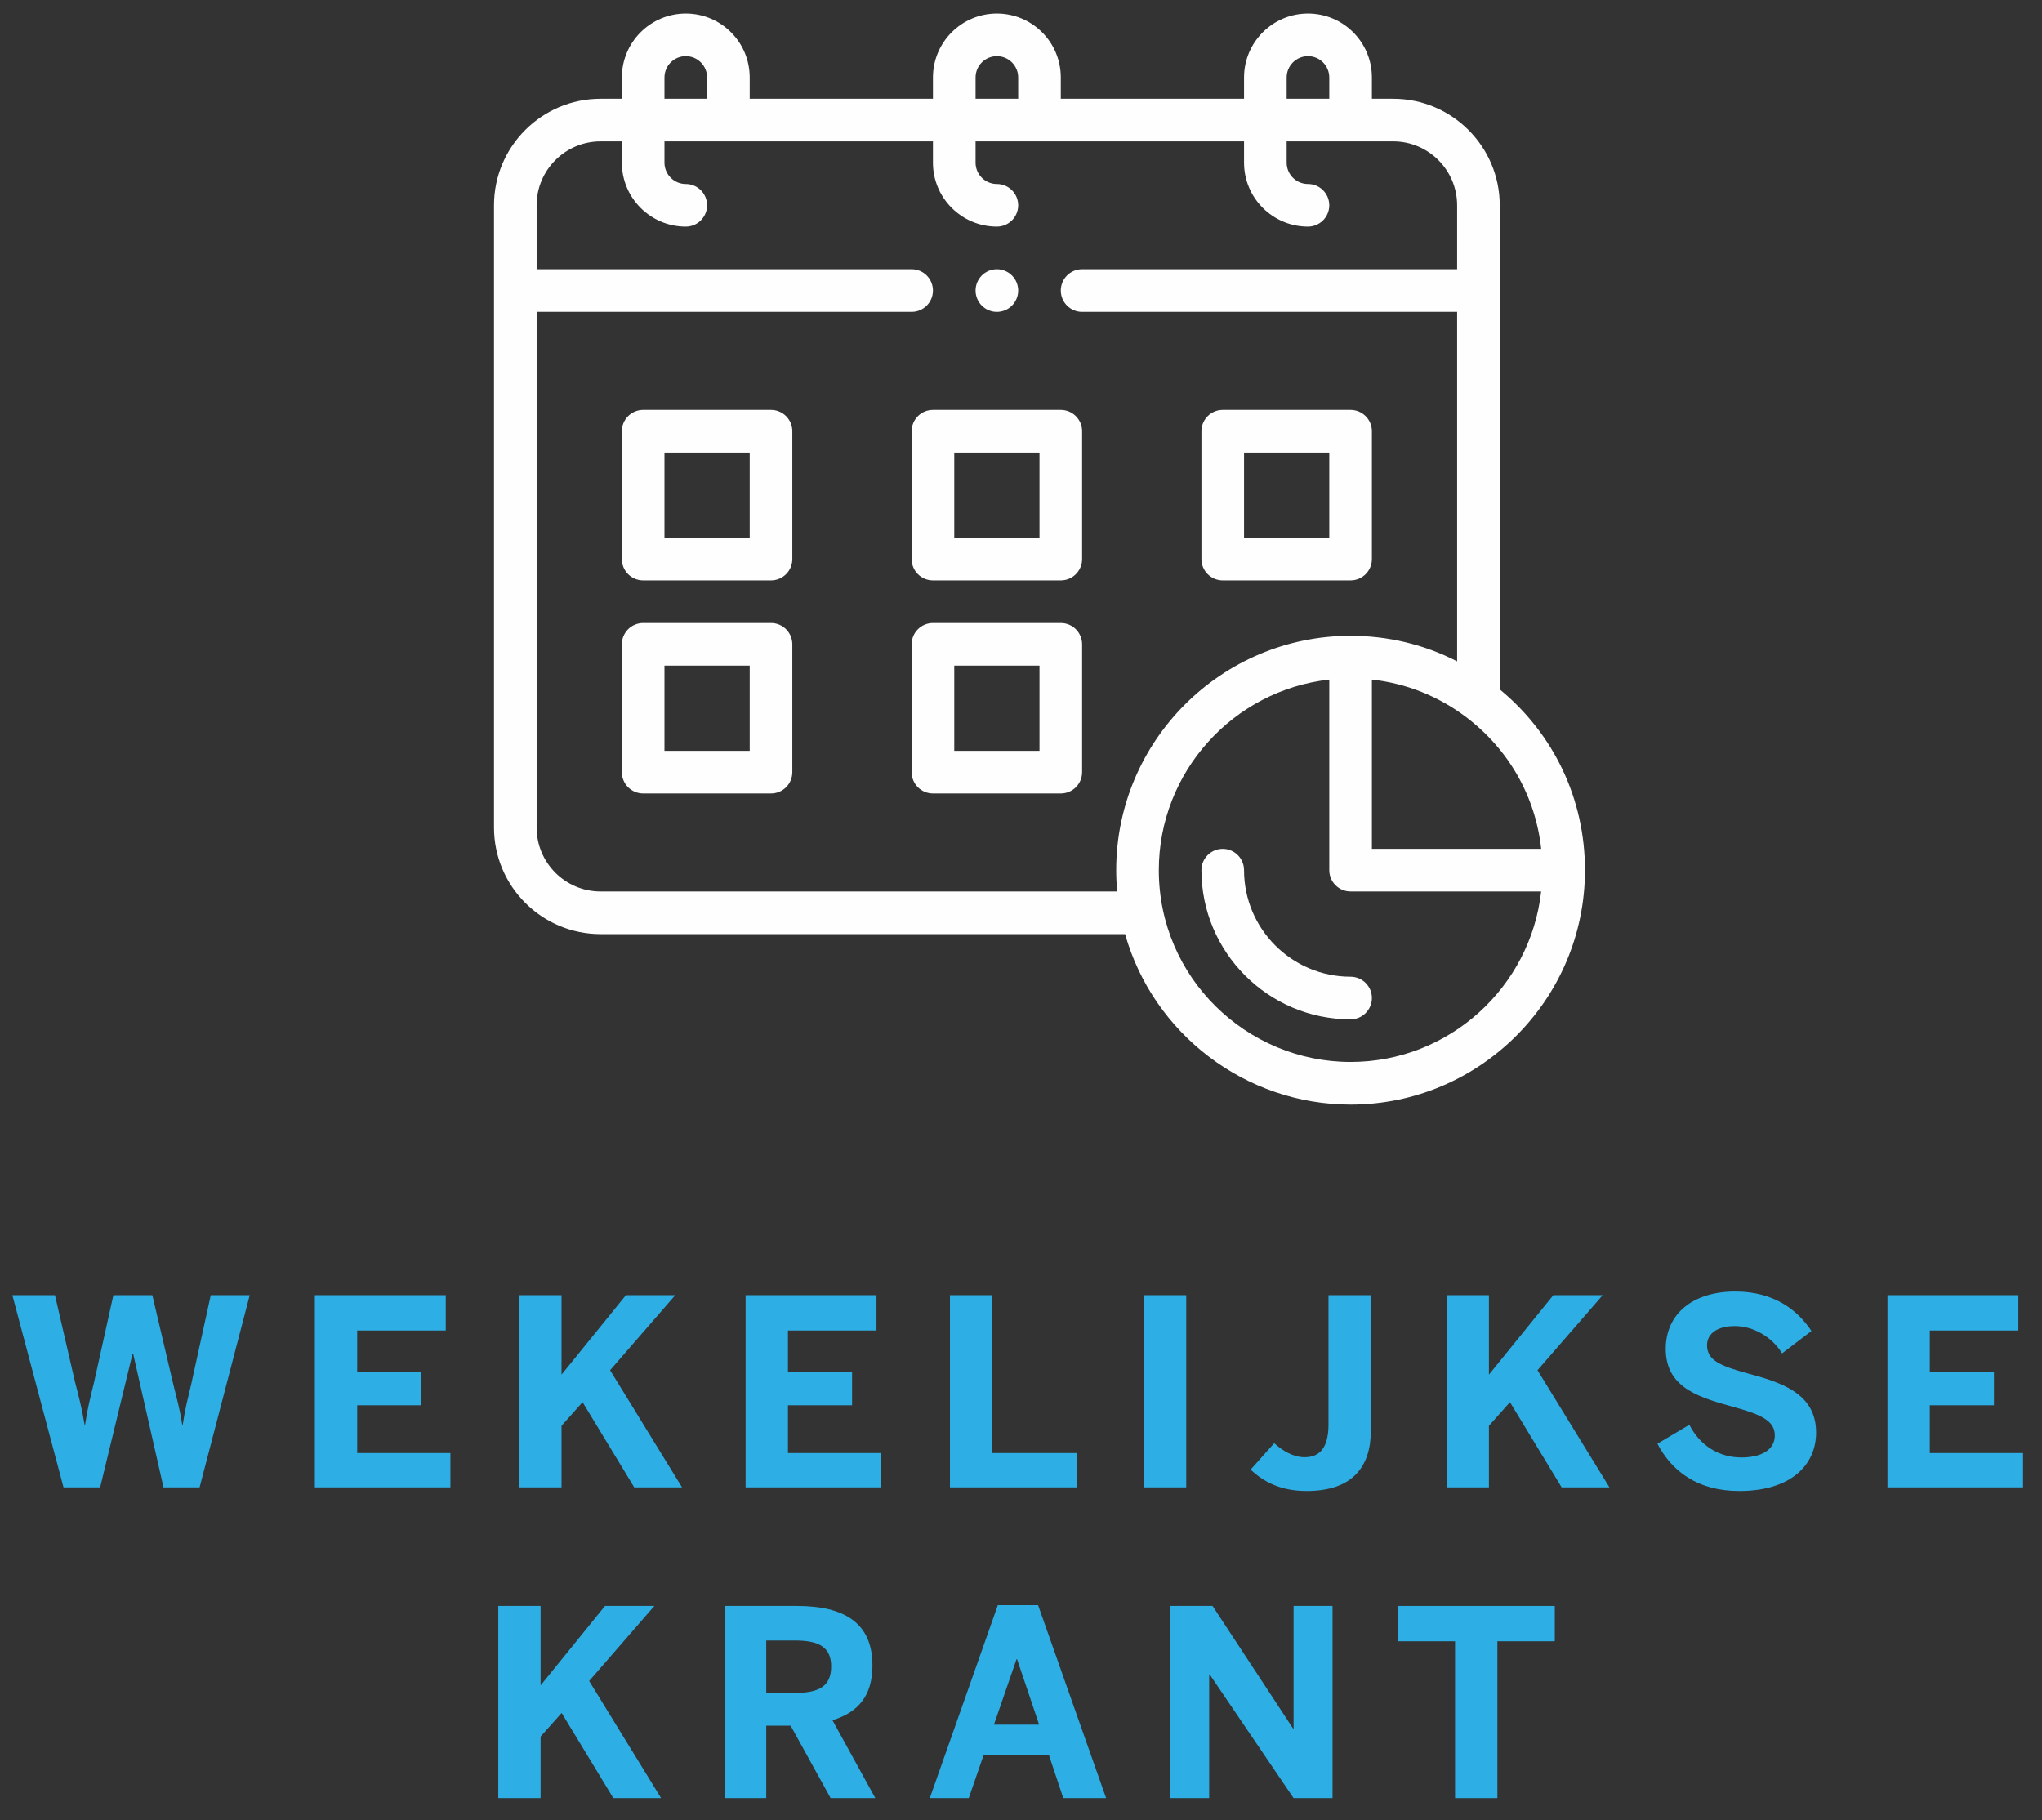
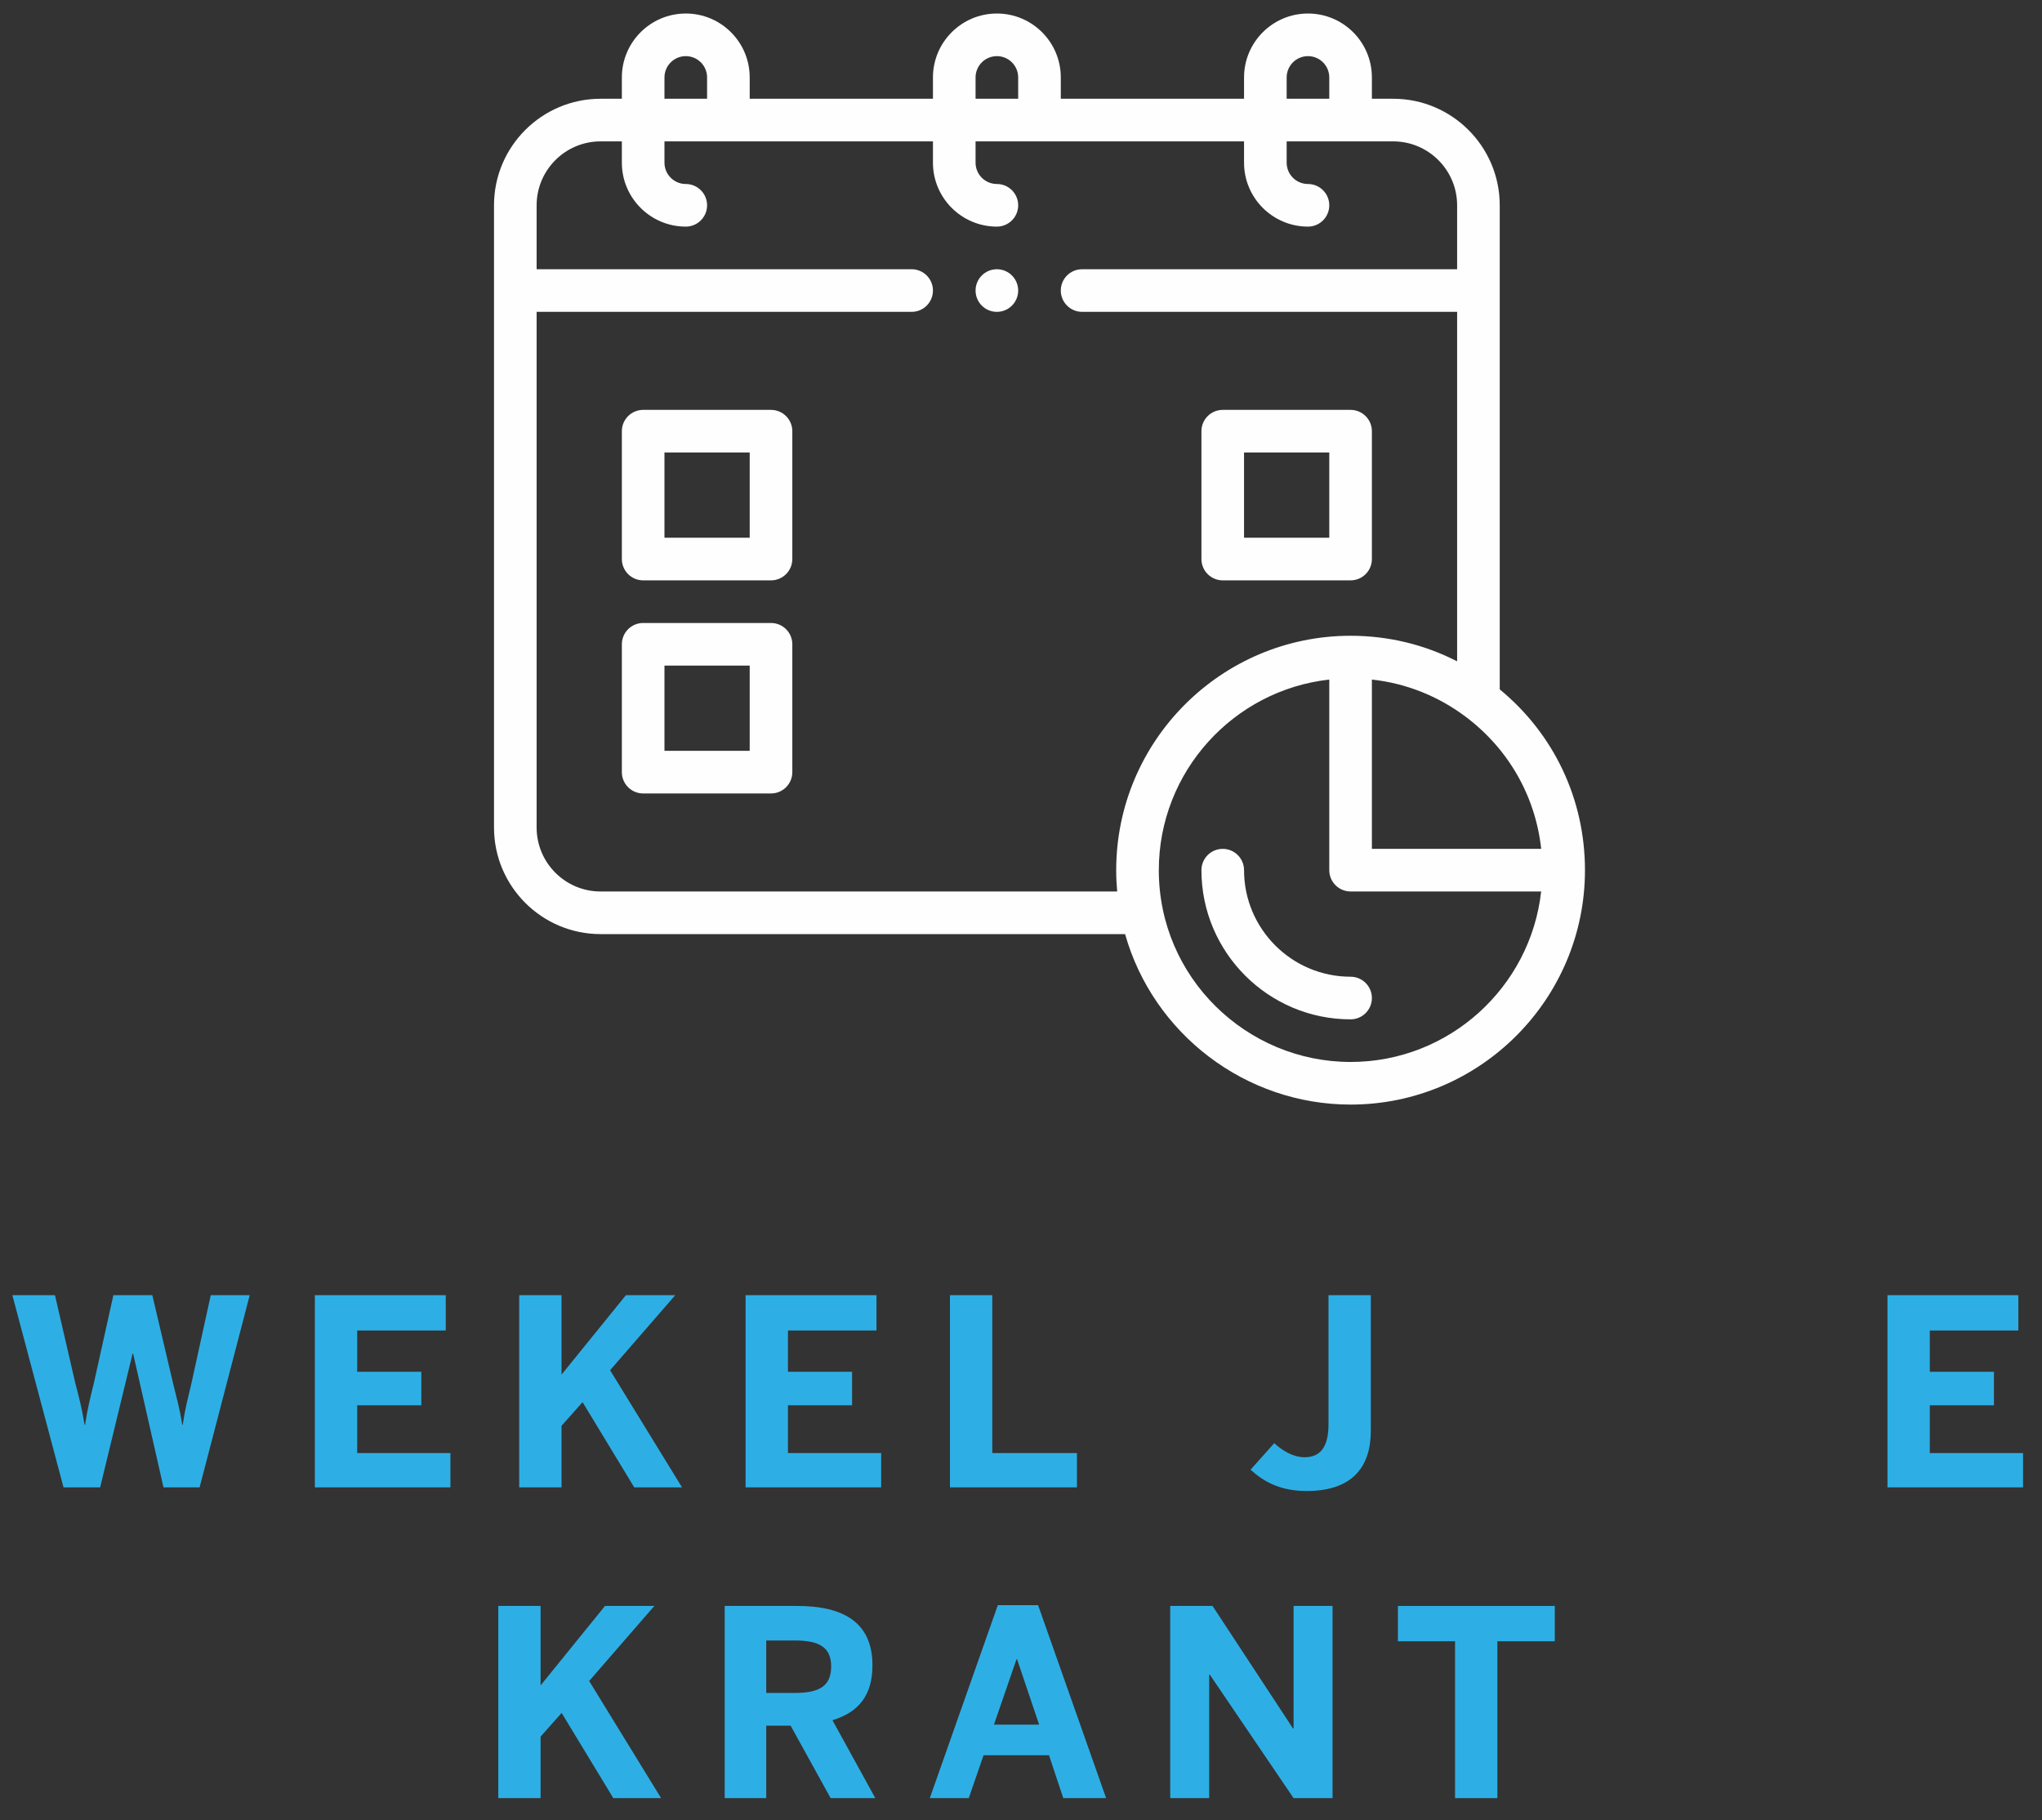
<svg xmlns="http://www.w3.org/2000/svg" width="92px" height="82px" viewBox="0 0 92 82" version="1.1">
  <rect x="0" y="0" width="92" height="82" fill="#333333" stroke="none" />
  <title>Group 18</title>
  <g id="V2" stroke="none" stroke-width="1" fill="none" fill-rule="evenodd">
    <g id="Group-18" transform="translate(0.557, 0.609)">
      <g id="WEKELIJKSE-KRANT" transform="translate(0, 57.574)" fill="#2DAFE5" fill-rule="nonzero">
        <path d="M3.955,8.822 L5.417,2.796 L5.441,2.796 L6.809,8.822 L8.436,8.822 L10.694,0.164 L8.939,0.164 L8.061,4.165 C7.897,4.867 7.792,5.218 7.675,6.002 L7.652,6.002 C7.535,5.23 7.406,4.832 7.242,4.142 L6.306,0.164 L4.551,0.164 L3.674,4.118 C3.522,4.739 3.381,5.288 3.276,6.002 L3.253,6.002 C3.136,5.265 2.995,4.739 2.831,4.107 L1.919,0.164 L0,0.164 L2.305,8.822 L3.955,8.822 Z" id="Path" />
        <polygon id="Path" points="19.736 8.822 19.736 7.277 15.536 7.277 15.536 5.125 18.426 5.125 18.426 3.615 15.536 3.615 15.536 1.755 19.526 1.755 19.526 0.164 13.629 0.164 13.629 8.822" />
        <polygon id="Path" points="24.742 8.822 24.742 6.049 25.69 4.984 28.018 8.822 30.171 8.822 26.93 3.545 29.866 0.164 27.643 0.164 24.742 3.744 24.742 0.164 22.835 0.164 22.835 8.822" />
        <polygon id="Path" points="39.143 8.822 39.143 7.277 34.943 7.277 34.943 5.125 37.832 5.125 37.832 3.615 34.943 3.615 34.943 1.755 38.932 1.755 38.932 0.164 33.035 0.164 33.035 8.822" />
        <polygon id="Path" points="47.963 8.822 47.963 7.277 44.149 7.277 44.149 0.164 42.242 0.164 42.242 8.822" />
-         <polygon id="Path" points="52.887 8.822 52.887 0.164 50.991 0.164 50.991 8.822" />
        <path d="M58.314,8.986 C60.385,8.986 61.204,7.886 61.204,6.271 L61.204,0.164 L59.297,0.164 L59.297,5.979 C59.297,7.043 58.899,7.465 58.22,7.465 C57.694,7.465 57.214,7.16 56.851,6.833 L55.786,8.026 C56.36,8.553 57.109,8.986 58.314,8.986 Z" id="Path" />
-         <polygon id="Path" points="66.525 8.822 66.525 6.049 67.473 4.984 69.801 8.822 71.954 8.822 68.713 3.545 71.65 0.164 69.427 0.164 66.525 3.744 66.525 0.164 64.618 0.164 64.618 8.822" />
-         <path d="M77.802,8.986 C80.213,8.986 81.266,7.745 81.266,6.353 C81.266,4.563 79.651,4.083 78.13,3.674 C76.995,3.358 76.352,3.112 76.352,2.422 C76.352,1.907 76.796,1.556 77.603,1.556 C78.446,1.556 79.276,2.047 79.733,2.785 L81.055,1.778 C80.447,0.854 79.394,0 77.615,0 C75.755,0 74.491,0.971 74.491,2.586 C74.491,4.399 76.106,4.797 77.65,5.23 C78.785,5.546 79.405,5.827 79.405,6.482 C79.405,7.149 78.773,7.476 77.896,7.476 C76.901,7.476 76.036,6.95 75.556,6.002 L74.117,6.856 C74.76,8.096 75.93,8.986 77.802,8.986 Z" id="Path" />
        <polygon id="Path" points="90.589 8.822 90.589 7.277 86.388 7.277 86.388 5.125 89.278 5.125 89.278 3.615 86.388 3.615 86.388 1.755 90.378 1.755 90.378 0.164 84.481 0.164 84.481 8.822" />
        <polygon id="Path" points="23.799 22.822 23.799 20.049 24.747 18.984 27.075 22.822 29.228 22.822 25.987 17.545 28.924 14.164 26.701 14.164 23.799 17.744 23.799 14.164 21.892 14.164 21.892 22.822" />
        <path d="M33.965,22.822 L33.965,19.558 L35.064,19.558 L36.866,22.822 L38.879,22.822 L36.948,19.312 C38.106,18.961 38.75,18.212 38.75,16.843 C38.75,14.924 37.475,14.164 35.345,14.164 L32.093,14.164 L32.093,22.822 L33.965,22.822 Z M33.965,15.72 L35.263,15.72 C36.363,15.72 36.89,16.036 36.89,16.89 C36.89,17.767 36.363,18.083 35.263,18.083 L33.965,18.083 L33.965,15.72 Z" id="Shape" />
        <path d="M43.089,22.822 L43.756,20.891 L46.704,20.891 L47.348,22.822 L49.278,22.822 L46.213,14.129 L44.399,14.129 L41.334,22.822 L43.089,22.822 Z M45.242,16.562 L45.265,16.562 L46.26,19.511 L44.224,19.511 L45.242,16.562 Z" id="Shape" />
        <polygon id="Path" points="53.921 22.822 53.921 17.253 53.945 17.253 57.724 22.822 59.479 22.822 59.479 14.164 57.724 14.164 57.724 19.686 57.7 19.686 54.073 14.164 52.166 14.164 52.166 22.822" />
        <polygon id="Path" points="66.906 22.822 66.906 15.755 69.492 15.755 69.492 14.164 62.425 14.164 62.425 15.755 64.999 15.755 64.999 22.822" />
      </g>
      <g id="Group-17" transform="translate(21.7, 0)" fill="#FEFEFE">
        <path d="M22.656,13.44 C23.186,13.44 23.616,13.01 23.616,12.48 C23.616,11.95 23.186,11.52 22.656,11.52 C22.126,11.52 21.696,11.95 21.696,12.48 C21.696,13.01 22.126,13.44 22.656,13.44" id="Fill-1" />
        <path d="M45.312,30.447 L45.312,8.64 C45.312,5.993 43.159,3.84 40.512,3.84 L39.552,3.84 L39.552,2.88 C39.552,1.289 38.263,0 36.672,0 C35.084,0 33.792,1.291 33.792,2.88 L33.792,3.84 L25.536,3.84 L25.536,2.88 C25.536,1.289 24.247,0 22.656,0 C21.068,0 19.776,1.291 19.776,2.88 L19.776,3.84 L11.52,3.84 L11.52,2.88 C11.52,1.289 10.231,0 8.64,0 C7.052,0 5.76,1.291 5.76,2.88 L5.76,3.84 L4.8,3.84 C2.153,3.84 0,5.993 0,8.64 L0,36.672 C0,39.318 2.153,41.472 4.8,41.472 L28.432,41.472 C29.704,45.966 33.855,49.152 38.592,49.152 C44.415,49.152 49.152,44.414 49.152,38.592 C49.152,35.401 47.758,32.46 45.312,30.447 L45.312,30.447 Z M39.552,30.005 C41.085,30.173 42.529,30.743 43.776,31.679 C45.713,33.134 46.921,35.265 47.18,37.632 L39.552,37.632 L39.552,30.005 Z M35.712,2.88 C35.712,2.35 36.143,1.92 36.672,1.92 C37.202,1.92 37.632,2.349 37.632,2.88 L37.632,3.84 L35.712,3.84 L35.712,2.88 Z M21.696,2.88 C21.696,2.35 22.127,1.92 22.656,1.92 C23.186,1.92 23.616,2.349 23.616,2.88 L23.616,3.84 L21.696,3.84 L21.696,2.88 Z M7.68,2.88 C7.68,2.35 8.111,1.92 8.64,1.92 C9.17,1.92 9.6,2.349 9.6,2.88 L9.6,3.84 L7.68,3.84 L7.68,2.88 Z M1.92,36.672 L1.92,13.44 L18.816,13.44 C19.346,13.44 19.776,13.01 19.776,12.48 C19.776,11.949 19.346,11.52 18.816,11.52 L1.92,11.52 L1.92,8.64 C1.92,7.052 3.212,5.76 4.8,5.76 L5.76,5.76 L5.76,6.72 C5.76,8.308 7.052,9.6 8.64,9.6 C9.17,9.6 9.6,9.17 9.6,8.64 C9.6,8.109 9.17,7.68 8.64,7.68 C8.111,7.68 7.68,7.249 7.68,6.72 L7.68,5.76 L19.776,5.76 L19.776,6.72 C19.776,8.308 21.068,9.6 22.656,9.6 C23.186,9.6 23.616,9.17 23.616,8.64 C23.616,8.109 23.186,7.68 22.656,7.68 C22.127,7.68 21.696,7.249 21.696,6.72 L21.696,5.76 L33.792,5.76 L33.792,6.72 C33.792,8.308 35.084,9.6 36.672,9.6 C37.202,9.6 37.632,9.17 37.632,8.64 C37.632,8.109 37.202,7.68 36.672,7.68 C36.143,7.68 35.712,7.249 35.712,6.72 L35.712,5.76 L40.512,5.76 C42.1,5.76 43.392,7.052 43.392,8.64 L43.392,11.52 L26.496,11.52 C25.966,11.52 25.536,11.949 25.536,12.48 C25.536,13.01 25.966,13.44 26.496,13.44 L43.392,13.44 L43.392,29.183 C41.917,28.427 40.286,28.032 38.592,28.032 C32.769,28.032 28.032,32.769 28.032,38.592 C28.032,38.912 28.047,39.233 28.076,39.552 L4.8,39.552 C3.212,39.552 1.92,38.26 1.92,36.672 L1.92,36.672 Z M38.592,47.232 C33.903,47.232 29.952,43.429 29.952,38.592 C29.952,34.152 33.318,30.485 37.632,30.005 L37.632,38.592 C37.632,39.122 38.062,39.551 38.592,39.551 L47.178,39.551 C46.699,43.865 43.032,47.232 38.592,47.232 L38.592,47.232 Z" id="Fill-3" />
        <path d="M38.592,43.392 C35.945,43.392 33.792,41.239 33.792,38.592 C33.792,38.062 33.362,37.632 32.832,37.632 C32.302,37.632 31.872,38.062 31.872,38.592 C31.872,42.297 34.887,45.312 38.592,45.312 C39.122,45.312 39.552,44.882 39.552,44.352 C39.552,43.822 39.122,43.392 38.592,43.392" id="Fill-5" />
        <path d="M12.48,17.856 L6.72,17.856 C6.19,17.856 5.76,18.286 5.76,18.816 L5.76,24.576 C5.76,25.106 6.19,25.536 6.72,25.536 L12.48,25.536 C13.01,25.536 13.44,25.106 13.44,24.576 L13.44,18.816 C13.44,18.286 13.01,17.856 12.48,17.856 L12.48,17.856 Z M7.68,23.616 L11.52,23.616 L11.52,19.776 L7.68,19.776 L7.68,23.616 Z" id="Fill-7" />
        <path d="M12.48,27.456 L6.72,27.456 C6.19,27.456 5.76,27.886 5.76,28.416 L5.76,34.176 C5.76,34.706 6.19,35.136 6.72,35.136 L12.48,35.136 C13.01,35.136 13.44,34.706 13.44,34.176 L13.44,28.416 C13.44,27.886 13.01,27.456 12.48,27.456 L12.48,27.456 Z M7.68,33.216 L11.52,33.216 L11.52,29.376 L7.68,29.376 L7.68,33.216 Z" id="Fill-9" />
-         <path d="M25.536,17.856 L19.776,17.856 C19.246,17.856 18.816,18.286 18.816,18.816 L18.816,24.576 C18.816,25.106 19.246,25.536 19.776,25.536 L25.536,25.536 C26.066,25.536 26.496,25.106 26.496,24.576 L26.496,18.816 C26.496,18.286 26.066,17.856 25.536,17.856 L25.536,17.856 Z M20.736,23.616 L24.576,23.616 L24.576,19.776 L20.736,19.776 L20.736,23.616 Z" id="Fill-11" />
-         <path d="M25.536,27.456 L19.776,27.456 C19.246,27.456 18.816,27.886 18.816,28.416 L18.816,34.176 C18.816,34.706 19.246,35.136 19.776,35.136 L25.536,35.136 C26.066,35.136 26.496,34.706 26.496,34.176 L26.496,28.416 C26.496,27.886 26.066,27.456 25.536,27.456 L25.536,27.456 Z M20.736,33.216 L24.576,33.216 L24.576,29.376 L20.736,29.376 L20.736,33.216 Z" id="Fill-13" />
        <path d="M32.832,25.536 L38.592,25.536 C39.122,25.536 39.552,25.106 39.552,24.576 L39.552,18.816 C39.552,18.286 39.122,17.856 38.592,17.856 L32.832,17.856 C32.302,17.856 31.872,18.286 31.872,18.816 L31.872,24.576 C31.872,25.106 32.302,25.536 32.832,25.536 L32.832,25.536 Z M33.792,23.616 L37.632,23.616 L37.632,19.776 L33.792,19.776 L33.792,23.616 Z" id="Fill-15" />
      </g>
    </g>
  </g>
</svg>